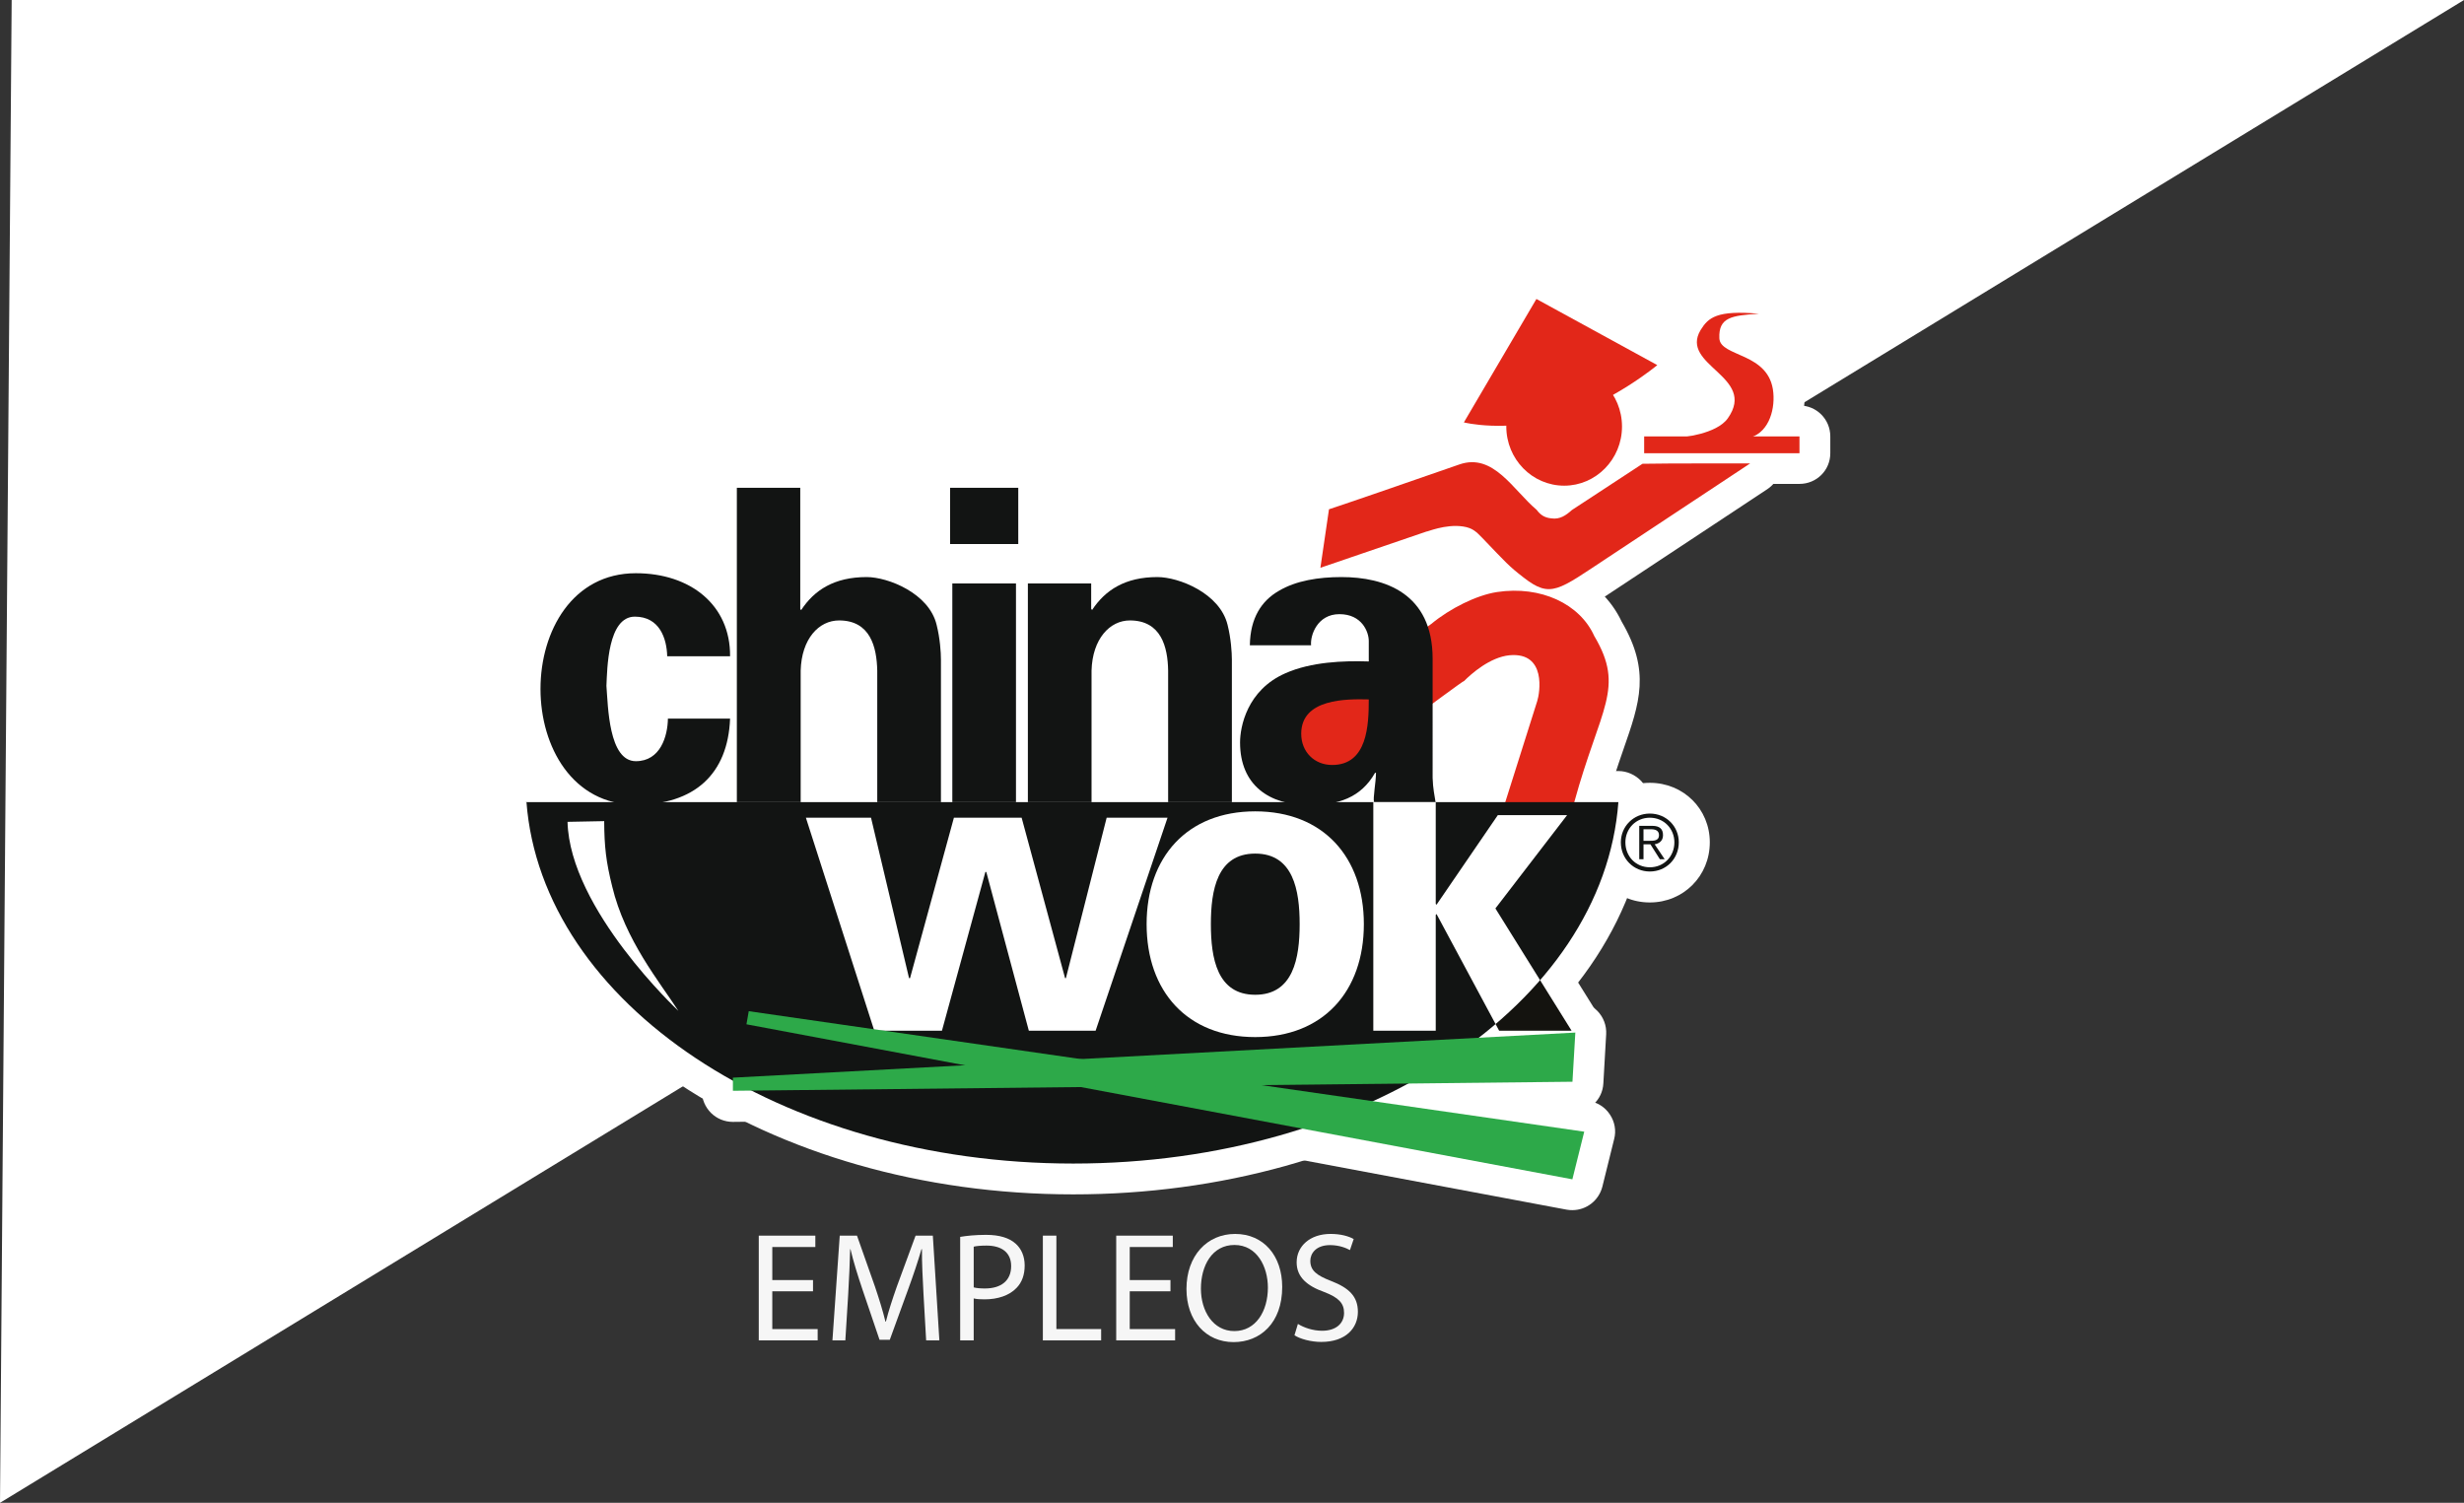
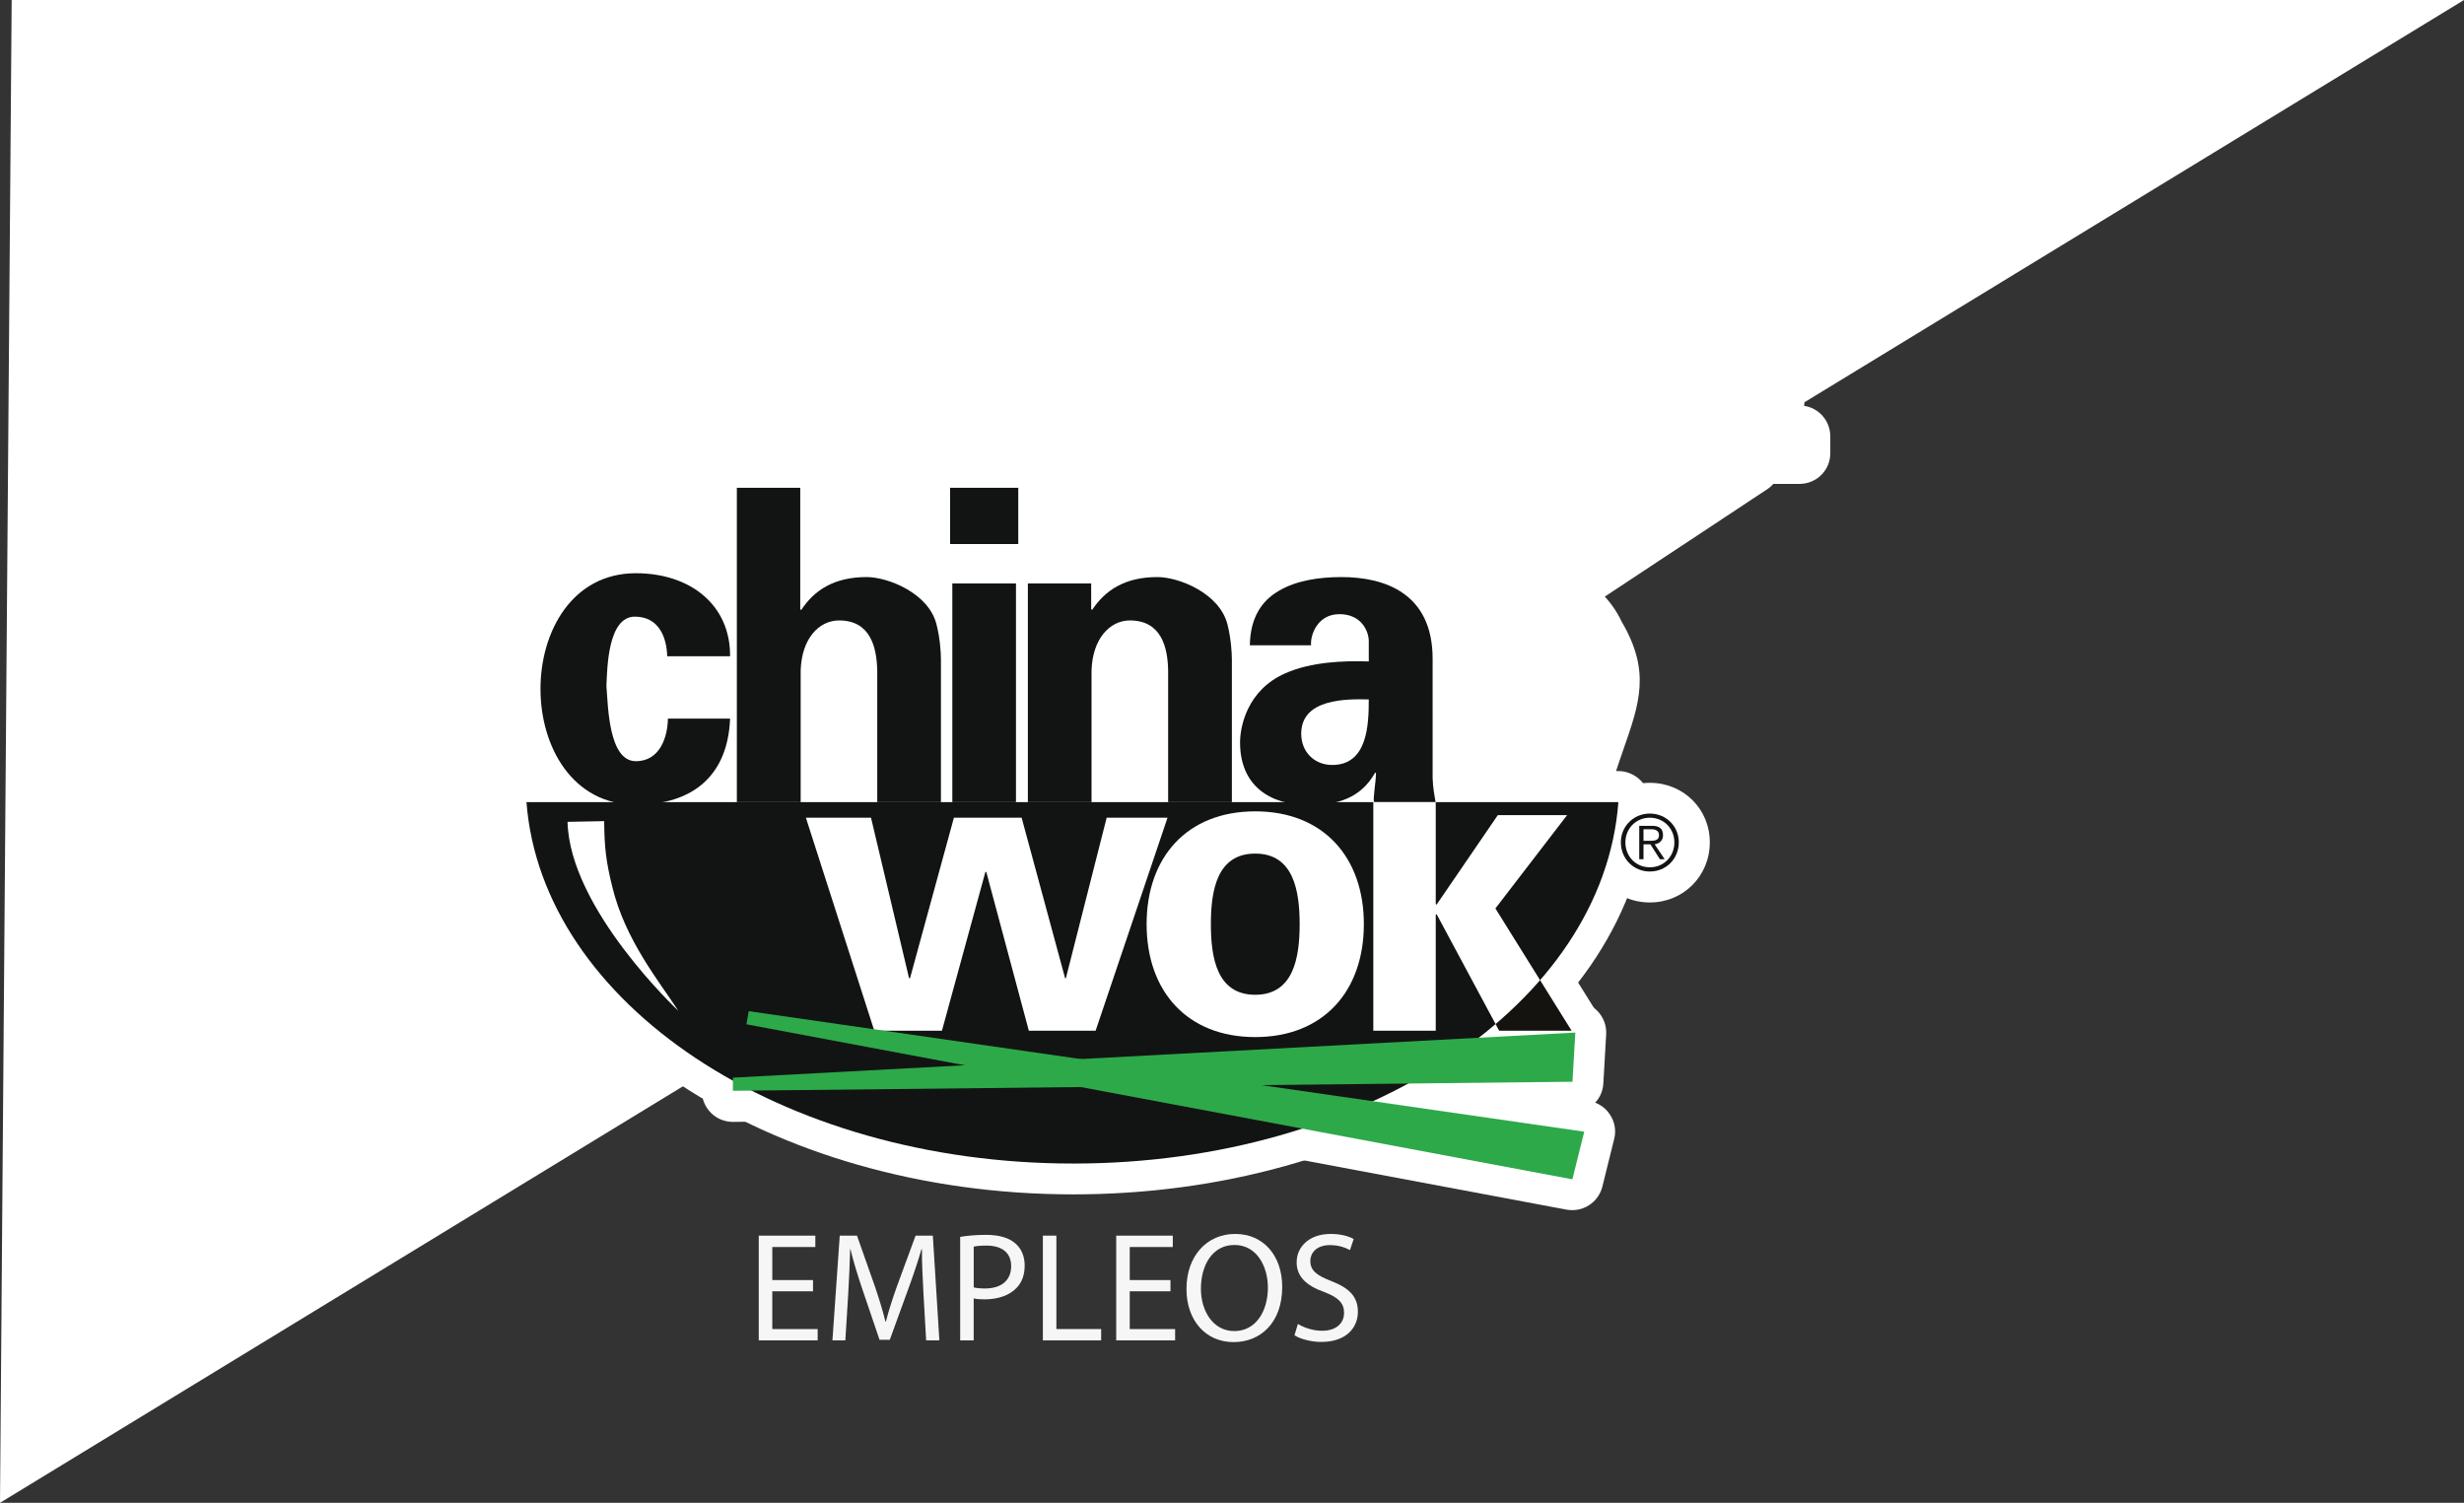
<svg xmlns="http://www.w3.org/2000/svg" xmlns:xlink="http://www.w3.org/1999/xlink" version="1.1" id="Layer_1" x="0px" y="0px" width="278.185px" height="169.673px" viewBox="0 0 278.185 169.673" enable-background="new 0 0 278.185 169.673" xml:space="preserve">
  <rect x="0" y="0" width="278.185" height="169.673" fill="#333333" stroke="none" />
  <polygon fill-rule="evenodd" clip-rule="evenodd" fill="#FFFFFF" points="278.185,0 0,169.673 1.318,0 " />
  <g>
    <g>
      <rect x="157.589" y="58.307" fill="#FFFFFF" width="12.512" height="12.194" />
      <rect x="71.673" y="69.623" fill="#FFFFFF" width="101.653" height="23.085" />
      <g>
        <g>
          <g>
            <g>
              <polygon fill-rule="evenodd" clip-rule="evenodd" fill="#FFFFFF" points="162.095,90.952 155.046,90.952 155.046,116.371         162.095,116.371 162.095,103.299 162.182,103.194 169.254,116.371 177.431,116.371 168.831,102.565 176.926,92.03         169.104,92.03 162.182,102.139 162.095,102.052       " />
            </g>
            <g>
              <path fill="#FFFFFF" d="M177.459,119.859c-0.018,0-0.018,0-0.028,0h-8.177c-1.287,0-2.468-0.7-3.072-1.852l-0.641-1.152        c-0.237,1.69-1.687,3.004-3.446,3.004h-7.049c-1.917,0-3.467-1.563-3.467-3.488V90.952c0-1.935,1.55-3.488,3.467-3.488h7.049        c1.926,0,3.49,1.554,3.49,3.488v0.056l0.634-0.958c0.651-0.934,1.743-1.514,2.886-1.514h7.821        c1.334,0,2.546,0.765,3.135,1.956c0.58,1.201,0.442,2.61-0.356,3.675l-6.62,8.61l7.177,11.509        c0.425,0.581,0.683,1.305,0.683,2.085C180.943,118.296,179.372,119.859,177.459,119.859z M158.548,112.876h0.046v-9.578        c0-0.209,0.018-0.427,0.054-0.629c-0.036-0.209-0.054-0.409-0.054-0.618v-7.612h-0.046V112.876z" />
            </g>
            <g>
              <path fill-rule="evenodd" clip-rule="evenodd" fill="#FFFFFF" d="M177.459,57.589c-0.658,0.595-1.357,1.08-2.311,0.936        c-0.735-0.073-1.21-0.355-1.664-0.967c-2.644-2.214-4.871-6.452-8.712-5.123c-4.468,1.57-14.656,5.065-14.73,5.065        l-0.969,6.604l11.997-4.099c-0.042,0.089,2.094-0.87,4.113-0.563c1.08,0.169,1.474,0.579,2.183,1.305        c2.694,2.81,2.948,3.142,4.665,4.469c3.058,2.376,3.896,1.418,9.487-2.263l16.072-10.631c-0.09,0-9.703-0.016-12.154,0.04        L177.459,57.589z" />
            </g>
            <g>
              <path fill="#FFFFFF" d="M174.874,69.994c-2.094,0-3.682-1.008-4.978-2.015c-1.756-1.345-2.236-1.885-4.292-4.026l-0.734-0.783        c-0.109-0.095-0.203-0.218-0.287-0.289c-0.065,0-0.154,0-0.254,0c-0.758,0-1.587,0.274-1.934,0.378        c-0.12,0.049-0.24,0.089-0.402,0.12l-11.788,4.035c-1.155,0.387-2.44,0.154-3.362-0.611c-0.95-0.78-1.41-1.99-1.219-3.197        l0.964-6.605c0.198-1.385,1.221-2.496,2.526-2.868c1.017-0.313,10.278-3.52,14.516-5.002c0.859-0.307,1.718-0.467,2.589-0.467        c3.644,0,6.085,2.659,7.872,4.584c0.5,0.531,0.978,1.022,1.418,1.441c0-0.009,0.025-0.009,0.027-0.016l7.979-5.236        c0.557-0.363,1.201-0.556,1.853-0.564c1.462-0.049,5.369-0.049,8.395-0.049h3.829c1.543,0,2.912,1.032,3.334,2.499        c0.456,1.465-0.124,3.068-1.405,3.913l-17.341,11.463C179.094,68.753,177.233,69.994,174.874,69.994z M173.084,61.577        c0.312,0.282,0.641,0.522,1.097,0.894c0.378,0.282,0.604,0.427,0.745,0.507c0.375-0.16,1.081-0.571,1.875-1.079        c-0.64,0.136-1.375,0.2-2.118,0.096C174.107,61.923,173.584,61.786,173.084,61.577z M165.337,55.93        c0.119,0.016,0.253,0.04,0.371,0.056c0.731,0.122,1.336,0.306,1.853,0.549c-0.537-0.491-1.036-0.872-1.342-0.872        c-0.089,0-0.197,0.025-0.277,0.065C165.729,55.801,165.53,55.881,165.337,55.93z" />
            </g>
            <g>
              <path fill-rule="evenodd" clip-rule="evenodd" fill="#FFFFFF" d="M161.6,70.436c2.114-1.747,5.098-3.237,7.409-3.592        c4.978-0.75,9.365,1.354,10.987,4.971c3.51,5.902,0.669,8.062-2.263,18.759c-0.589,2.085-7.607-0.009-7.791,0l3.609-11.414        c0.29-0.894,1.084-5.558-3.124-5.18c-2.221,0.218-4.326,2.103-5.131,2.908c-0.089-0.129-15.399,11.463-18.938,13.637        c0,0-1.176-8.103-1.171-8.336L161.6,70.436z" />
            </g>
            <g>
              <path fill="#FFFFFF" d="M175.509,94.971c-2.216,0-4.841-0.629-5.952-0.903l-0.221-0.055c-0.843-0.138-1.592-0.589-2.134-1.265        c-0.719-0.912-0.938-2.119-0.585-3.222l3.608-11.422c0.033-0.111,0.063-0.323,0.075-0.523        c-0.622,0.225-1.559,0.814-2.557,1.788c-0.233,0.234-0.502,0.418-0.765,0.581c-0.631,0.427-2.897,2.109-5.107,3.737        c-6.242,4.607-11.59,8.521-13.7,9.818c-1.019,0.614-2.243,0.685-3.302,0.187c-1.056-0.491-1.812-1.514-1.97-2.666        c-1.221-8.426-1.221-8.563-1.212-8.981c0.047-1.072,0.587-2.063,1.47-2.69l16.323-11.671c2.641-2.174,6.174-3.857,9.003-4.302        c6.505-0.943,12.267,1.845,14.601,6.799c3.283,5.606,2.045,9.141,0.192,14.45c-0.664,1.917-1.404,4.083-2.179,6.863        C180.801,92.555,179.678,94.971,175.509,94.971z M174.442,87.924c0.134,0.006,0.27,0.04,0.398,0.046        c0.668-2.245,1.297-4.09,1.846-5.629c1.746-5.018,1.989-5.936,0.298-8.739c-0.074-0.12-0.13-0.249-0.184-0.363        c-0.833-1.852-3.12-3.061-5.83-3.061c-0.477,0-0.97,0.049-1.454,0.113c-1.595,0.249-4.002,1.45-5.688,2.844        c-0.046,0.055-0.12,0.113-0.188,0.16l-14.72,10.529c0.024,0.176,0.061,0.402,0.089,0.626c2.763-1.989,6.125-4.486,8.724-6.387        c2.755-2.055,4.299-3.182,5.282-3.833c1.656-1.597,4.187-3.449,7.085-3.731c0.269-0.016,0.543-0.024,0.806-0.024        c2.117,0,3.925,0.854,5.08,2.433c2.22,3.005,0.964,7.129,0.899,7.305L174.442,87.924z" />
            </g>
            <g>
              <path fill="#FFFFFF" d="M170.061,48.158c0-3.697,2.924-6.685,6.541-6.685c3.589,0,6.522,2.988,6.522,6.685        c0,3.682-2.934,6.676-6.522,6.676C172.984,54.834,170.061,51.84,170.061,48.158" />
            </g>
            <g>
              <path fill="#FFFFFF" d="M176.602,58.307c-5.522,0-10.038-4.544-10.038-10.149c0-5.607,4.516-10.189,10.038-10.189        c5.514,0,10.006,4.582,10.006,10.189C186.607,53.762,182.115,58.307,176.602,58.307z M176.602,44.958        c-1.676,0-3.05,1.434-3.05,3.199c0,1.748,1.374,3.182,3.05,3.182c1.663,0,3.031-1.434,3.031-3.182        C179.633,46.393,178.265,44.958,176.602,44.958z" />
            </g>
            <g>
              <path fill-rule="evenodd" clip-rule="evenodd" fill="#FFFFFF" d="M187.108,41.222c0,0-5.056,4.213-10.793,5.856        c-6.428,1.805-11.043,0.613-11.043,0.613l8.188-13.935L187.108,41.222z" />
            </g>
            <g>
              <path fill="#FFFFFF" d="M169.234,51.573c-2.835,0-4.651-0.46-4.85-0.516c-1.063-0.258-1.932-1.022-2.353-2.045        c-0.409-1.007-0.338-2.168,0.229-3.092l8.197-13.928c0.954-1.634,3.026-2.199,4.682-1.287l13.627,7.458        c1.017,0.547,1.692,1.585,1.806,2.736c0.104,1.154-0.356,2.281-1.254,3.03c-0.229,0.185-5.689,4.671-12.052,6.499        C174.591,51.186,171.889,51.573,169.234,51.573z M174.761,38.46l-3.554,6.025c1.37-0.129,2.765-0.387,4.149-0.783        c1.788-0.516,3.527-1.336,5.022-2.166L174.761,38.46z" />
            </g>
            <g>
              <rect x="185.625" y="49.269" fill="#FFFFFF" width="17.536" height="1.901" />
            </g>
            <g>
              <path fill="#FFFFFF" d="M203.161,54.634h-17.536c-1.925,0-3.483-1.532-3.483-3.464v-1.901c0-1.934,1.559-3.488,3.483-3.488        h17.536c1.926,0,3.479,1.554,3.479,3.488v1.901C206.641,53.103,205.087,54.634,203.161,54.634z" />
            </g>
            <g>
              <path fill-rule="evenodd" clip-rule="evenodd" fill="#FFFFFF" d="M191.674,49.487c1.985,0.129,4.352,0.249,5.543,0        c2.352-0.387,3.182-3.021,2.992-5.131c-0.392-4.616-5.998-4.004-6.085-6.163c-0.113-2.383,1.41-2.576,4.469-2.77        c-4.76-0.426-5.727,0.434-6.592,1.836c-2.416,4.026,6.416,5.227,3.073,9.964c-1.286,1.828-5.252,2.134-5.103,2.141        C190.934,49.487,190.539,49.438,191.674,49.487" />
            </g>
            <g>
              <path fill="#FFFFFF" d="M195.172,53.127L195.172,53.127c-1.217,0-2.555-0.08-3.706-0.136        c-0.314-0.018-0.523-0.018-0.641-0.042c-0.436-0.016-0.601-0.031-1.325-0.104c-1.707-0.24-3.017-1.708-3.028-3.455        c-0.012-1.474,0.975-3.196,3.157-3.488c1.538-0.233,2.255-0.556,2.525-0.709c-0.246-0.265-0.615-0.635-0.898-0.894        c-1.458-1.336-4.841-4.511-2.242-8.826c1.594-2.603,3.728-3.657,7.431-3.657c0.729,0,1.546,0.047,2.471,0.12        c1.812,0.178,3.19,1.716,3.182,3.543c-0.022,1.191-0.646,2.248-1.594,2.859c1.51,1.129,2.952,2.884,3.194,5.727        c0.318,3.851-1.592,8.128-5.849,8.853C197.143,53.071,196.299,53.127,195.172,53.127z" />
            </g>
            <g>
              <path fill="#FFFFFF" d="M189.536,95.1c0,1.852-1.417,3.295-3.271,3.295c-1.841,0-3.272-1.443-3.272-3.295        c0-1.805,1.432-3.246,3.272-3.246C188.119,91.854,189.536,93.295,189.536,95.1 M183.506,95.1c0,1.587,1.17,2.819,2.76,2.819        c1.593,0,2.771-1.231,2.771-2.819c0-1.532-1.179-2.779-2.771-2.779C184.676,92.321,183.506,93.568,183.506,95.1         M185.55,97.008h-0.479v-3.769h1.467c0.844,0,1.216,0.362,1.216,1.054c0,0.654-0.436,0.943-0.943,1.032l1.129,1.683h-0.541        l-1.067-1.683h-0.78V97.008z M186.161,94.931c0.564,0,1.14,0,1.14-0.638c0-0.531-0.427-0.667-0.886-0.667h-0.865v1.305        H186.161z" />
            </g>
            <g>
              <path fill="#FFFFFF" d="M186.266,101.89c-3.813,0-6.77-2.981-6.77-6.79c0-3.771,2.957-6.718,6.77-6.718        c3.79,0,6.77,2.948,6.77,6.718C193.035,98.908,190.056,101.89,186.266,101.89z" />
            </g>
            <g>
              <path fill-rule="evenodd" clip-rule="evenodd" fill="#FFFFFF" d="M154.534,78.966c0,2.875-0.141,7.401-4.131,7.401        c-2.01,0-3.496-1.474-3.496-3.525C146.907,78.853,152.038,78.909,154.534,78.966 M148.019,72.853        c-0.104-1.127,0.705-3.513,3.199-3.513c2.547,0,3.316,2.006,3.316,3.03v2.31c-2.884-0.096-6.516,0.049-9.406,1.329        c-4.366,1.91-5.126,6.089-5.126,7.815c0,4.809,3.271,7.072,7.776,7.072c3.277,0,5.855-0.807,7.465-3.642h0.105        c0,1.039-0.37,2.923-0.214,3.31h6.94c-0.113-0.764-0.292-1.498-0.331-2.73V74.367c0-7.401-5.433-9.215-10.286-9.215        c-2.577,0-5.139,0.396-7.104,1.572c-1.925,1.118-3.2,3.043-3.245,6.129H148.019z" />
            </g>
            <g>
              <path fill="#FFFFFF" d="M147.778,94.375c-6.848,0-11.273-4.133-11.273-10.551c0-2.41,0.827-5.438,2.937-7.895        c-0.308-0.16-0.571-0.362-0.822-0.62c-0.661-0.669-1.029-1.57-1.008-2.505c0.073-5.147,2.755-7.782,4.962-9.093        c2.287-1.369,5.28-2.054,8.885-2.054c8.63,0,13.766,4.759,13.766,12.709v13.388c0.033,0.676,0.113,1.112,0.192,1.619        c0.021,0.12,0.04,0.225,0.056,0.338c0.069,0.267,0.113,0.547,0.113,0.854c0,1.917-1.564,3.479-3.49,3.479h-0.02h-6.94        c-0.705,0-1.37-0.209-1.921-0.58C150.97,94.375,148.787,94.375,147.778,94.375z M143.485,83.846        c0,0.678,0.016,1.75,0.833,2.545C143.883,85.618,143.604,84.764,143.485,83.846z M157.371,84.395        c0.342,0.258,0.645,0.556,0.869,0.903V74.367c0-0.58,0-1.376-0.209-2.174c0.005,0.056,0.005,0.113,0.005,0.178v2.31        c0,0.783-0.263,1.532-0.747,2.143c0.469,0.589,0.747,1.33,0.747,2.143C158.036,81.076,157.818,82.897,157.371,84.395z" />
            </g>
            <g>
              <path fill-rule="evenodd" clip-rule="evenodd" fill="#FFFFFF" d="M82.426,74.093c0.044-5.8-4.493-9.375-10.64-9.375        c-7.148,0-10.765,6.532-10.765,13.063c0,6.525,3.616,13.072,10.765,13.072c6.601,0,10.397-3.439,10.64-9.722h-7.019        c-0.039,2.007-0.854,4.809-3.621,4.809c-3.081,0-3.137-6.24-3.321-8.504c0.091-1.925,0.136-7.814,3.208-7.814        c2.797,0,3.605,2.472,3.654,4.471H82.426z" />
            </g>
            <g>
              <path fill="#FFFFFF" d="M71.786,94.342c-9.359,0-14.253-8.328-14.253-16.561c0-8.223,4.894-16.551,14.253-16.551        c4.272,0,8.072,1.425,10.64,4.044c2.313,2.312,3.533,5.364,3.499,8.835c-0.024,1.916-1.578,3.472-3.499,3.472h-7.099        c-1.472,0-2.732-0.902-3.247-2.198c-0.041,0.522-0.08,1.111-0.105,1.812l-0.016,0.176c0.016,0.217,0.024,0.444,0.056,0.685        c0.024,0.38,0.059,1.096,0.143,1.838c0.503-1.323,1.768-2.266,3.25-2.266h7.019c0.948,0,1.856,0.387,2.517,1.071        c0.669,0.694,1.017,1.612,0.98,2.562C85.611,89.438,80.312,94.342,71.786,94.342z M65.339,73.19        c-0.601,1.627-0.822,3.319-0.822,4.591c0,1.434,0.281,3.399,1.071,5.189c-0.369-1.676-0.481-3.328-0.547-4.455        c-0.015-0.298-0.045-0.556-0.056-0.78c-0.019-0.147-0.019-0.316-0.019-0.46l0.029-0.378        C65.026,76.059,65.085,74.68,65.339,73.19z" />
            </g>
            <g>
              <path fill-rule="evenodd" clip-rule="evenodd" fill="#FFFFFF" d="M90.392,90.564V75.712c0.102-3.593,2.059-5.663,4.338-5.663        c3.537,0,4.252,3.006,4.293,5.663v14.853h7.209V74.472c0-0.821-0.104-2.408-0.486-3.916c-0.85-3.59-5.505-5.404-7.896-5.404        c-3.662,0-5.914,1.467-7.395,3.722l-0.106-0.089V55.076H83.19v35.488H90.392z" />
            </g>
            <g>
              <path fill="#FFFFFF" d="M106.231,94.044h-7.209c-1.932,0-3.487-1.563-3.487-3.479V75.712        c-0.037-1.667-0.411-2.134-0.411-2.134s-0.122-0.025-0.395-0.025c-0.238,0-0.785,0.654-0.836,2.208v14.804        c0,1.917-1.573,3.479-3.502,3.479H83.19c-1.927,0-3.5-1.563-3.5-3.479V55.076c0-1.934,1.573-3.495,3.5-3.495h7.157        c1.934,0,3.503,1.561,3.503,3.495v7.127c1.219-0.369,2.546-0.546,3.998-0.546c3.933,0,10.039,2.81,11.303,8.079        c0.52,2.005,0.568,3.986,0.568,4.736v16.093C109.72,92.481,108.165,94.044,106.231,94.044z M102.523,87.052h0.22V74.472        c0-0.781-0.111-1.99-0.378-3.028c-0.153-0.661-0.7-1.24-1.399-1.692c0.893,1.338,1.514,3.222,1.558,5.896V87.052z         M86.683,87.052h0.214v-11.34c0,0,0-0.064,0-0.096c0.061-1.692,0.407-3.159,0.968-4.375c-0.649-0.661-1.007-1.554-1.007-2.457        V58.571h-0.175V87.052z" />
            </g>
            <g>
              <path fill-rule="evenodd" clip-rule="evenodd" fill="#FFFFFF" d="M107.517,90.564h7.187V65.876h-7.187V90.564z         M107.264,61.423h7.698v-6.347h-7.698V61.423z" />
            </g>
            <g>
              <path fill="#FFFFFF" d="M114.703,94.044h-7.187c-1.937,0-3.499-1.563-3.499-3.479V65.876c0-0.78,0.258-1.496,0.685-2.077        c-0.59-0.629-0.928-1.467-0.928-2.376v-6.347c0-1.934,1.559-3.495,3.489-3.495h7.698c1.93,0,3.481,1.561,3.481,3.495v6.347        c0,0.909-0.347,1.748-0.927,2.376c0.422,0.581,0.685,1.296,0.685,2.077v24.688C118.201,92.481,116.629,94.044,114.703,94.044z         M111,87.052h0.223V69.365H111V87.052z" />
            </g>
            <g>
              <path fill-rule="evenodd" clip-rule="evenodd" fill="#FFFFFF" d="M123.194,65.876h-7.147v24.688h7.188V75.712        c0.098-3.593,2.069-5.663,4.326-5.663c3.544,0,4.277,3.006,4.321,5.663v14.853h7.197V74.472c0-0.821-0.105-2.408-0.484-3.916        c-0.87-3.59-5.514-5.404-7.926-5.404c-3.64,0-5.887,1.467-7.377,3.722l-0.098-0.145V65.876z" />
            </g>
            <g>
              <path fill="#FFFFFF" d="M139.079,94.044h-7.197c-1.938,0-3.492-1.563-3.492-3.479V75.712c-0.031-1.667-0.41-2.134-0.416-2.134        c0.006,0-0.14-0.016-0.413-0.016c-0.202,0-0.773,0.676-0.827,2.199v14.804c0,1.917-1.574,3.479-3.499,3.479h-7.188        c-1.93,0-3.5-1.563-3.5-3.479V65.876c0-1.923,1.57-3.495,3.5-3.495h7.147c0.636,0,1.254,0.178,1.757,0.5        c1.671-0.807,3.583-1.225,5.718-1.225c3.779,0,9.988,2.57,11.317,8.079c0.543,2.15,0.581,4.188,0.581,4.736v16.093        C142.567,92.481,141.004,94.044,139.079,94.044z M135.368,87.052h0.207V74.472c0-0.572-0.064-1.868-0.376-3.077        c-0.14-0.612-0.681-1.191-1.38-1.643c0.885,1.338,1.514,3.222,1.537,5.896L135.368,87.052z M119.521,87.052h0.229v-11.34        c0,0,0-0.064,0-0.096c0.049-1.692,0.396-3.159,0.958-4.382c-0.106-0.129-0.214-0.233-0.3-0.362l-0.098-0.154        c-0.274-0.411-0.468-0.878-0.561-1.354h-0.229V87.052z" />
            </g>
            <g>
              <path fill="#FFFFFF" d="M182.715,90.564c-1.696,22.754-28.485,40.804-61.55,40.804c-33.032,0-60.006-18.099-61.73-40.844        l-0.07,0.04H182.715z" />
            </g>
          </g>
          <g>
            <defs>
              <path id="SVGID_1_" d="M59.435,90.564c1.745,22.723,28.723,40.804,61.73,40.804c33.064,0,59.854-18.05,61.55-40.804H59.435z         M59.364,90.564h0.07v-0.04L59.364,90.564z" />
            </defs>
            <clipPath id="SVGID_2_">
              <use xlink:href="#SVGID_1_" overflow="visible" />
            </clipPath>
            <g clip-path="url(#SVGID_2_)">
              <polygon fill-rule="evenodd" clip-rule="evenodd" fill="#FFFFFF" points="115.342,92.321 107.696,92.321 102.743,110.436         102.632,110.436 98.338,92.321 90.984,92.321 98.708,116.371 106.345,116.371 111.249,98.45 111.354,98.45 116.155,116.371         123.695,116.371 131.813,92.321 124.942,92.321 120.34,110.436 120.247,110.436       " />
            </g>
            <g clip-path="url(#SVGID_2_)">
              <path fill="#FFFFFF" d="M123.695,119.859h-7.54c-1.571,0-2.965-1.063-3.359-2.57l-1.529-5.693l-1.556,5.693        c-0.409,1.523-1.797,2.57-3.366,2.57h-7.637c-1.514,0-2.85-0.983-3.321-2.432l-7.726-24.035        c-0.342-1.071-0.164-2.223,0.506-3.135c0.655-0.894,1.702-1.425,2.817-1.425h7.354c1.62,0,3.025,1.112,3.398,2.666        l1.194,5.027l1.416-5.122c0.4-1.514,1.78-2.57,3.35-2.57h7.646c1.569,0,2.939,1.057,3.359,2.57l1.485,5.454l1.373-5.398        c0.388-1.544,1.772-2.625,3.383-2.625h6.871c1.137,0,2.186,0.532,2.839,1.45c0.651,0.918,0.829,2.104,0.482,3.157        l-8.13,24.043C126.521,118.908,125.188,119.859,123.695,119.859z" />
            </g>
            <g clip-path="url(#SVGID_2_)">
              <path fill-rule="evenodd" clip-rule="evenodd" fill="#FFFFFF" d="M153.979,104.337c0-7.569-4.591-12.734-12.273-12.734        c-7.668,0-12.253,5.165-12.253,12.734c0,7.588,4.585,12.752,12.253,12.752C149.388,117.089,153.979,111.925,153.979,104.337         M136.707,104.337c0-3.817,0.696-7.965,4.998-7.965c4.313,0,5.025,4.148,5.025,7.965c0,3.835-0.713,7.975-5.025,7.975        C137.403,112.312,136.707,108.172,136.707,104.337" />
            </g>
            <g clip-path="url(#SVGID_2_)">
              <path fill="#FFFFFF" d="M141.705,120.593c-9.409,0-15.747-6.534-15.747-16.256c0-9.697,6.338-16.229,15.747-16.229        c9.448,0,15.766,6.531,15.766,16.229C157.471,114.059,151.153,120.593,141.705,120.593z M141.705,99.875        c-0.701,0-0.766,0.163-0.952,0.541c-0.369,0.781-0.556,2.104-0.556,3.921c0,1.83,0.187,3.142,0.556,3.94        c0.187,0.362,0.251,0.556,0.952,0.556c0.715,0,0.798-0.194,0.981-0.556c0.363-0.798,0.547-2.11,0.547-3.94        c0-1.818-0.184-3.141-0.547-3.921C142.503,100.038,142.42,99.875,141.705,99.875z M133.561,100.32        c-0.415,1.167-0.61,2.503-0.61,4.017c0,1.523,0.195,2.877,0.61,4.029c-0.218-1.145-0.351-2.472-0.351-4.029        C133.21,102.808,133.343,101.471,133.561,100.32z M149.872,100.335c0.229,1.167,0.354,2.472,0.354,4.001        c0,1.532-0.125,2.868-0.354,4.013c0.402-1.169,0.62-2.514,0.62-4.013C150.492,102.841,150.274,101.502,149.872,100.335z" />
            </g>
            <g clip-path="url(#SVGID_2_)">
              <polygon fill-rule="evenodd" clip-rule="evenodd" fill="#FFFFFF" points="162.095,81.794 155.046,81.794 155.046,116.371         162.095,116.371 162.095,103.299 162.182,103.194 169.254,116.371 177.431,116.371 168.831,102.565 176.926,92.03         169.104,92.03 162.182,102.147 162.095,102.052       " />
            </g>
            <g clip-path="url(#SVGID_2_)">
              <path fill="#FFFFFF" d="M177.459,119.859c-0.018,0-0.018,0-0.028,0h-8.177c-1.287,0-2.468-0.7-3.072-1.852l-0.641-1.152        c-0.237,1.69-1.687,3.004-3.446,3.004h-7.049c-1.917,0-3.467-1.563-3.467-3.488V81.794c0-1.942,1.55-3.497,3.467-3.497h7.049        c1.926,0,3.49,1.554,3.49,3.497v9.213l0.634-0.958c0.651-0.934,1.743-1.514,2.886-1.514h7.821        c1.334,0,2.546,0.765,3.135,1.956c0.58,1.201,0.442,2.61-0.356,3.675l-6.62,8.61l7.177,11.509        c0.425,0.581,0.683,1.305,0.683,2.085C180.943,118.296,179.372,119.859,177.459,119.859z M158.548,112.876h0.046v-9.578        c0-0.209,0.018-0.427,0.054-0.629c-0.036-0.209-0.054-0.409-0.054-0.618V85.28h-0.046V112.876z" />
            </g>
          </g>
          <g>
            <g>
              <path fill="#FFFFFF" d="M121.165,134.848c-34.308,0-62.738-18.935-65.135-43.261c-0.051-0.153-0.087-0.289-0.124-0.418        c-0.284-1.676,0.662-3.328,2.263-3.899l0.073-0.031c0.523-0.209,1.087-0.251,1.632-0.187h122.841        c0.97,0,1.893,0.42,2.565,1.111c0.656,0.718,0.985,1.686,0.921,2.644c-0.914,12.145-8.219,23.358-20.558,31.607        C153.589,130.435,137.794,134.848,121.165,134.848z M63.474,94.044c1.865,8.515,7.79,16.392,17.025,22.521        c10.982,7.281,25.427,11.3,40.666,11.3c29.126,0,53.411-14.578,57.532-33.821H63.474z" />
            </g>
            <g>
              <polygon fill-rule="evenodd" clip-rule="evenodd" fill="#FFFFFF" points="84.533,114.166 178.86,127.77 177.52,133.149         84.275,115.646       " />
            </g>
            <g>
              <path fill="#FFFFFF" d="M177.52,136.628c-0.223,0-0.436-0.015-0.653-0.055l-93.243-17.494        c-1.888-0.347-3.124-2.159-2.786-4.037l0.258-1.465c0.309-1.861,2.071-3.126,3.93-2.85l94.328,13.579        c0.981,0.138,1.855,0.685,2.406,1.529c0.536,0.798,0.733,1.812,0.477,2.772l-1.33,5.371        C180.503,135.557,179.094,136.628,177.52,136.628z" />
            </g>
            <g>
              <polygon fill-rule="evenodd" clip-rule="evenodd" fill="#FFFFFF" points="82.744,121.671 177.854,116.58 177.53,122.131         82.744,123.154       " />
            </g>
            <g>
              <path fill="#FFFFFF" d="M82.744,126.665c-0.935,0-1.818-0.369-2.464-1.005c-0.67-0.669-1.047-1.563-1.047-2.505v-1.483        c0-1.852,1.465-3.382,3.316-3.488l95.11-5.089c0.991-0.049,1.973,0.313,2.665,1.022c0.705,0.709,1.071,1.674,1.012,2.666        l-0.318,5.549c-0.098,1.83-1.618,3.27-3.438,3.286l-94.812,1.047C82.757,126.665,82.753,126.665,82.744,126.665z" />
            </g>
            <g>
              <path fill-rule="evenodd" clip-rule="evenodd" fill="#FFFFFF" d="M68.213,92.708l-4.139,0.08        c0.249,9.882,12.529,21.344,12.516,21.344c-2.12-3.27-6.024-7.99-7.493-14.048C68.422,97.283,68.227,95.598,68.213,92.708" />
            </g>
            <g>
              <path fill="#FFFFFF" d="M76.604,117.627c-0.883,0-1.776-0.338-2.454-0.998c-2.279-2.166-13.297-13.217-13.57-23.752        c-0.024-0.934,0.317-1.83,0.969-2.515c0.649-0.667,1.528-1.054,2.455-1.063l4.154-0.08c0.928-0.024,1.821,0.338,2.492,0.998        c0.675,0.636,1.048,1.547,1.048,2.466c0.016,2.634,0.193,4.05,0.806,6.589c1.029,4.324,3.604,8.005,5.659,10.96        c0.495,0.709,0.949,1.378,1.359,1.99c0.999,1.532,0.646,3.602-0.838,4.697C78.068,117.394,77.324,117.627,76.604,117.627z" />
            </g>
            <g>
              <polygon fill-rule="evenodd" clip-rule="evenodd" fill="#14130F" points="162.095,90.952 155.046,90.952 155.046,116.371         162.095,116.371 162.095,103.299 162.182,103.194 169.254,116.371 177.431,116.371 168.831,102.565 176.926,92.03         169.104,92.03 162.182,102.139 162.095,102.052       " />
            </g>
            <g>
              <g>
                <defs>
-                   <rect id="SVGID_3_" x="145.188" y="33.756" width="57.973" height="57.736" />
-                 </defs>
+                   </defs>
                <clipPath id="SVGID_4_">
                  <use xlink:href="#SVGID_3_" overflow="visible" />
                </clipPath>
                <g clip-path="url(#SVGID_4_)">
                  <path fill-rule="evenodd" clip-rule="evenodd" fill="#E22719" d="M177.459,57.589c-0.658,0.595-1.357,1.08-2.311,0.936          c-0.735-0.073-1.21-0.355-1.664-0.967c-2.644-2.214-4.871-6.452-8.712-5.123c-4.468,1.57-14.656,5.065-14.73,5.065          l-0.969,6.604l11.997-4.099c-0.042,0.089,2.094-0.87,4.113-0.563c1.08,0.169,1.474,0.579,2.183,1.305          c2.694,2.81,2.948,3.142,4.665,4.469c3.058,2.376,3.896,1.418,9.487-2.263l16.072-10.631c-0.09,0-9.703-0.016-12.154,0.04          L177.459,57.589z" />
                </g>
                <g clip-path="url(#SVGID_4_)">
                  <path fill-rule="evenodd" clip-rule="evenodd" fill="#E22719" d="M161.6,70.436c2.114-1.747,5.098-3.237,7.409-3.592          c4.978-0.75,9.365,1.354,10.987,4.971c3.51,5.902,0.669,8.062-2.263,18.759c-0.589,2.085-7.607-0.009-7.791,0l3.609-11.414          c0.29-0.894,1.084-5.558-3.124-5.18c-2.221,0.218-4.326,2.103-5.131,2.908c-0.085-0.129-15.399,11.463-18.938,13.637          c0,0-1.176-8.103-1.171-8.336L161.6,70.436z" />
                </g>
                <g clip-path="url(#SVGID_4_)">
                  <path fill="#E22719" d="M170.061,48.158c0-3.697,2.924-6.685,6.541-6.685c3.589,0,6.522,2.988,6.522,6.685          c0,3.682-2.934,6.676-6.522,6.676C172.984,54.834,170.061,51.84,170.061,48.158" />
                </g>
                <g clip-path="url(#SVGID_4_)">
                  <path fill-rule="evenodd" clip-rule="evenodd" fill="#E22719" d="M187.108,41.222c0,0-5.056,4.213-10.793,5.856          c-6.428,1.805-11.043,0.613-11.043,0.613l8.188-13.935L187.108,41.222z" />
                </g>
                <g clip-path="url(#SVGID_4_)">
-                   <rect x="185.625" y="49.269" fill="#E22719" width="17.536" height="1.901" />
-                 </g>
+                   </g>
                <g clip-path="url(#SVGID_4_)">
                  <path fill-rule="evenodd" clip-rule="evenodd" fill="#E22719" d="M191.674,49.487c1.985,0.129,4.352,0.249,5.543,0          c2.352-0.387,3.182-3.021,2.992-5.131c-0.392-4.616-5.998-4.004-6.094-6.163c-0.104-2.383,1.419-2.576,4.478-2.77          c-4.76-0.426-5.727,0.434-6.592,1.836c-2.416,4.026,6.416,5.227,3.073,9.964c-1.286,1.828-5.252,2.134-5.103,2.141          C190.934,49.487,190.539,49.438,191.674,49.487" />
                </g>
              </g>
            </g>
            <g>
              <path fill="#121413" d="M189.536,95.1c0,1.852-1.417,3.295-3.271,3.295c-1.841,0-3.272-1.443-3.272-3.295        c0-1.805,1.432-3.246,3.272-3.246C188.119,91.854,189.536,93.295,189.536,95.1 M183.506,95.1c0,1.587,1.17,2.819,2.76,2.819        c1.593,0,2.771-1.231,2.771-2.819c0-1.532-1.179-2.779-2.771-2.779C184.676,92.321,183.506,93.568,183.506,95.1         M185.55,97.008h-0.479v-3.769h1.467c0.844,0,1.216,0.362,1.216,1.054c0,0.654-0.436,0.943-0.943,1.032l1.129,1.683h-0.541        l-1.067-1.683h-0.78V97.008z M186.161,94.931c0.564,0,1.14,0,1.14-0.638c0-0.531-0.427-0.667-0.886-0.667h-0.865v1.305        H186.161z" />
            </g>
            <g>
              <path fill-rule="evenodd" clip-rule="evenodd" fill="#121413" d="M154.534,78.966c0,2.875-0.141,7.401-4.131,7.401        c-2.01,0-3.496-1.474-3.496-3.525C146.907,78.853,152.038,78.909,154.534,78.966 M148.019,72.853        c-0.104-1.127,0.705-3.513,3.199-3.513c2.547,0,3.316,2.006,3.316,3.03v2.31c-2.884-0.096-6.516,0.049-9.406,1.329        c-4.366,1.91-5.126,6.089-5.126,7.815c0,4.809,3.271,7.072,7.776,7.072c3.277,0,5.855-0.807,7.465-3.642h0.105        c0,1.039-0.37,2.923-0.214,3.31h6.94c-0.113-0.764-0.292-1.498-0.331-2.73V74.367c0-7.401-5.433-9.215-10.286-9.215        c-2.577,0-5.139,0.396-7.104,1.572c-1.925,1.118-3.2,3.043-3.245,6.129H148.019z" />
            </g>
            <g>
              <path fill-rule="evenodd" clip-rule="evenodd" fill="#121413" d="M82.426,74.093c0.044-5.8-4.493-9.375-10.64-9.375        c-7.148,0-10.765,6.532-10.765,13.063c0,6.525,3.616,13.072,10.765,13.072c6.601,0,10.397-3.439,10.64-9.722h-7.019        c-0.029,2.007-0.854,4.809-3.621,4.809c-3.081,0-3.137-6.24-3.321-8.504c0.091-1.925,0.136-7.814,3.208-7.814        c2.797,0,3.605,2.472,3.654,4.471H82.426z" />
            </g>
            <g>
              <path fill-rule="evenodd" clip-rule="evenodd" fill="#121413" d="M90.396,90.564V75.712c0.098-3.593,2.055-5.663,4.334-5.663        c3.537,0,4.252,3.006,4.311,5.663v14.853h7.191V74.472c0-0.821-0.104-2.408-0.486-3.916c-0.85-3.59-5.505-5.404-7.896-5.404        c-3.662,0-5.914,1.467-7.395,3.722l-0.106-0.089V55.076H83.19v35.488H90.396z" />
            </g>
            <g>
              <path fill-rule="evenodd" clip-rule="evenodd" fill="#121413" d="M107.517,90.564h7.187V65.876h-7.187V90.564z         M107.264,61.423h7.698v-6.347h-7.698V61.423z" />
            </g>
            <g>
              <path fill-rule="evenodd" clip-rule="evenodd" fill="#121413" d="M123.194,65.876h-7.147v24.688h7.188V75.712        c0.098-3.593,2.069-5.663,4.326-5.663c3.544,0,4.277,3.006,4.321,5.663v14.853h7.197V74.472c0-0.821-0.105-2.408-0.484-3.916        c-0.87-3.59-5.514-5.404-7.926-5.404c-3.64,0-5.887,1.467-7.377,3.722l-0.098-0.145V65.876z" />
            </g>
            <g>
              <path fill="#121413" d="M182.715,90.564c-1.696,22.754-28.485,40.804-61.541,40.804c-33.041,0-60.015-18.099-61.739-40.844        l-0.07,0.04H182.715z" />
            </g>
          </g>
          <g>
            <defs>
              <path id="SVGID_5_" d="M59.435,90.564c1.745,22.723,28.723,40.804,61.739,40.804c33.056,0,59.845-18.05,61.541-40.804H59.435z         M59.364,90.564h0.07v-0.04L59.364,90.564z" />
            </defs>
            <clipPath id="SVGID_6_">
              <use xlink:href="#SVGID_5_" overflow="visible" />
            </clipPath>
            <g clip-path="url(#SVGID_6_)">
              <polygon fill-rule="evenodd" clip-rule="evenodd" fill="#FFFFFF" points="115.342,92.321 107.696,92.321 102.743,110.436         102.632,110.436 98.338,92.321 90.984,92.321 98.708,116.371 106.345,116.371 111.249,98.45 111.354,98.45 116.155,116.371         123.695,116.371 131.813,92.321 124.942,92.321 120.34,110.436 120.247,110.436       " />
            </g>
            <g clip-path="url(#SVGID_6_)">
              <path fill-rule="evenodd" clip-rule="evenodd" fill="#FFFFFF" d="M153.979,104.337c0-7.569-4.591-12.734-12.265-12.734        c-7.677,0-12.262,5.165-12.262,12.734c0,7.588,4.585,12.752,12.262,12.752C149.388,117.089,153.979,111.925,153.979,104.337         M136.707,104.337c0-3.817,0.696-7.965,5.007-7.965c4.304,0,5.017,4.148,5.017,7.965c0,3.835-0.713,7.975-5.017,7.975        C137.403,112.312,136.707,108.172,136.707,104.337" />
            </g>
            <g clip-path="url(#SVGID_6_)">
              <polygon fill-rule="evenodd" clip-rule="evenodd" fill="#FFFFFF" points="162.095,81.794 155.046,81.794 155.046,116.371         162.095,116.371 162.095,103.299 162.182,103.194 169.254,116.371 177.431,116.371 168.831,102.565 176.926,92.03         169.104,92.03 162.182,102.147 162.095,102.052       " />
            </g>
          </g>
          <g>
            <polygon fill-rule="evenodd" clip-rule="evenodd" fill="#2DA949" points="84.533,114.166 178.86,127.77 177.52,133.149        84.275,115.646      " />
          </g>
          <g>
            <polygon fill-rule="evenodd" clip-rule="evenodd" fill="#2DA949" points="82.744,121.671 177.854,116.58 177.53,122.131        82.744,123.154      " />
          </g>
          <g>
            <path fill-rule="evenodd" clip-rule="evenodd" fill="#FFFFFF" d="M68.213,92.708l-4.139,0.08       c0.249,9.882,12.529,21.344,12.516,21.344c-2.12-3.27-6.024-7.99-7.474-14.048C68.422,97.283,68.227,95.598,68.213,92.708" />
          </g>
        </g>
      </g>
    </g>
    <g>
      <path fill="#F6F6F6" d="M91.789,145.789h-4.598v4.264h5.124v1.281h-6.65v-11.827h6.387v1.281h-4.86v3.737h4.598V145.789z" />
      <path fill="#F6F6F6" d="M104.265,146.14c-0.088-1.649-0.193-3.632-0.176-5.106h-0.053c-0.403,1.386-0.895,2.86-1.491,4.492    l-2.088,5.738h-1.158l-1.913-5.633c-0.562-1.667-1.035-3.193-1.368-4.597h-0.035c-0.035,1.474-0.123,3.457-0.229,5.229    l-0.315,5.071h-1.457l0.825-11.827h1.947l2.019,5.721c0.491,1.457,0.895,2.755,1.193,3.983h0.052    c0.299-1.193,0.72-2.492,1.246-3.983l2.105-5.721h1.948l0.737,11.827h-1.492L104.265,146.14z" />
      <path fill="#F6F6F6" d="M108.404,139.647c0.736-0.123,1.702-0.229,2.93-0.229c1.51,0,2.615,0.351,3.317,0.983    c0.648,0.562,1.035,1.421,1.035,2.474c0,1.07-0.316,1.913-0.913,2.527c-0.807,0.86-2.123,1.298-3.614,1.298    c-0.456,0-0.878-0.017-1.229-0.105v4.738h-1.526V139.647z M109.931,145.35c0.333,0.088,0.755,0.123,1.264,0.123    c1.842,0,2.965-0.895,2.965-2.527c0-1.562-1.105-2.316-2.79-2.316c-0.666,0-1.176,0.053-1.438,0.123V145.35z" />
      <path fill="#F6F6F6" d="M117.739,139.507h1.526v10.546h5.054v1.281h-6.58V139.507z" />
      <path fill="#F6F6F6" d="M132.145,145.789h-4.598v4.264h5.124v1.281h-6.65v-11.827h6.387v1.281h-4.86v3.737h4.598V145.789z" />
      <path fill="#F6F6F6" d="M144.761,145.298c0,4.071-2.475,6.229-5.493,6.229c-3.123,0-5.316-2.421-5.316-6.001    c0-3.755,2.334-6.212,5.492-6.212C142.672,139.314,144.761,141.788,144.761,145.298z M135.583,145.491    c0,2.527,1.369,4.791,3.772,4.791c2.422,0,3.79-2.229,3.79-4.914c0-2.351-1.228-4.808-3.772-4.808    C136.847,140.56,135.583,142.894,135.583,145.491z" />
      <path fill="#F6F6F6" d="M146.532,149.474c0.685,0.421,1.685,0.772,2.737,0.772c1.562,0,2.475-0.825,2.475-2.018    c0-1.105-0.632-1.737-2.229-2.352c-1.931-0.684-3.124-1.685-3.124-3.352c0-1.842,1.527-3.211,3.825-3.211    c1.211,0,2.089,0.281,2.615,0.579l-0.421,1.246c-0.387-0.21-1.176-0.562-2.246-0.562c-1.615,0-2.229,0.965-2.229,1.772    c0,1.105,0.719,1.649,2.351,2.281c2.001,0.772,3.019,1.737,3.019,3.475c0,1.825-1.352,3.404-4.142,3.404    c-1.141,0-2.386-0.333-3.018-0.754L146.532,149.474z" />
    </g>
  </g>
  <g>
</g>
  <g>
</g>
  <g>
</g>
  <g>
</g>
  <g>
</g>
  <g>
</g>
</svg>